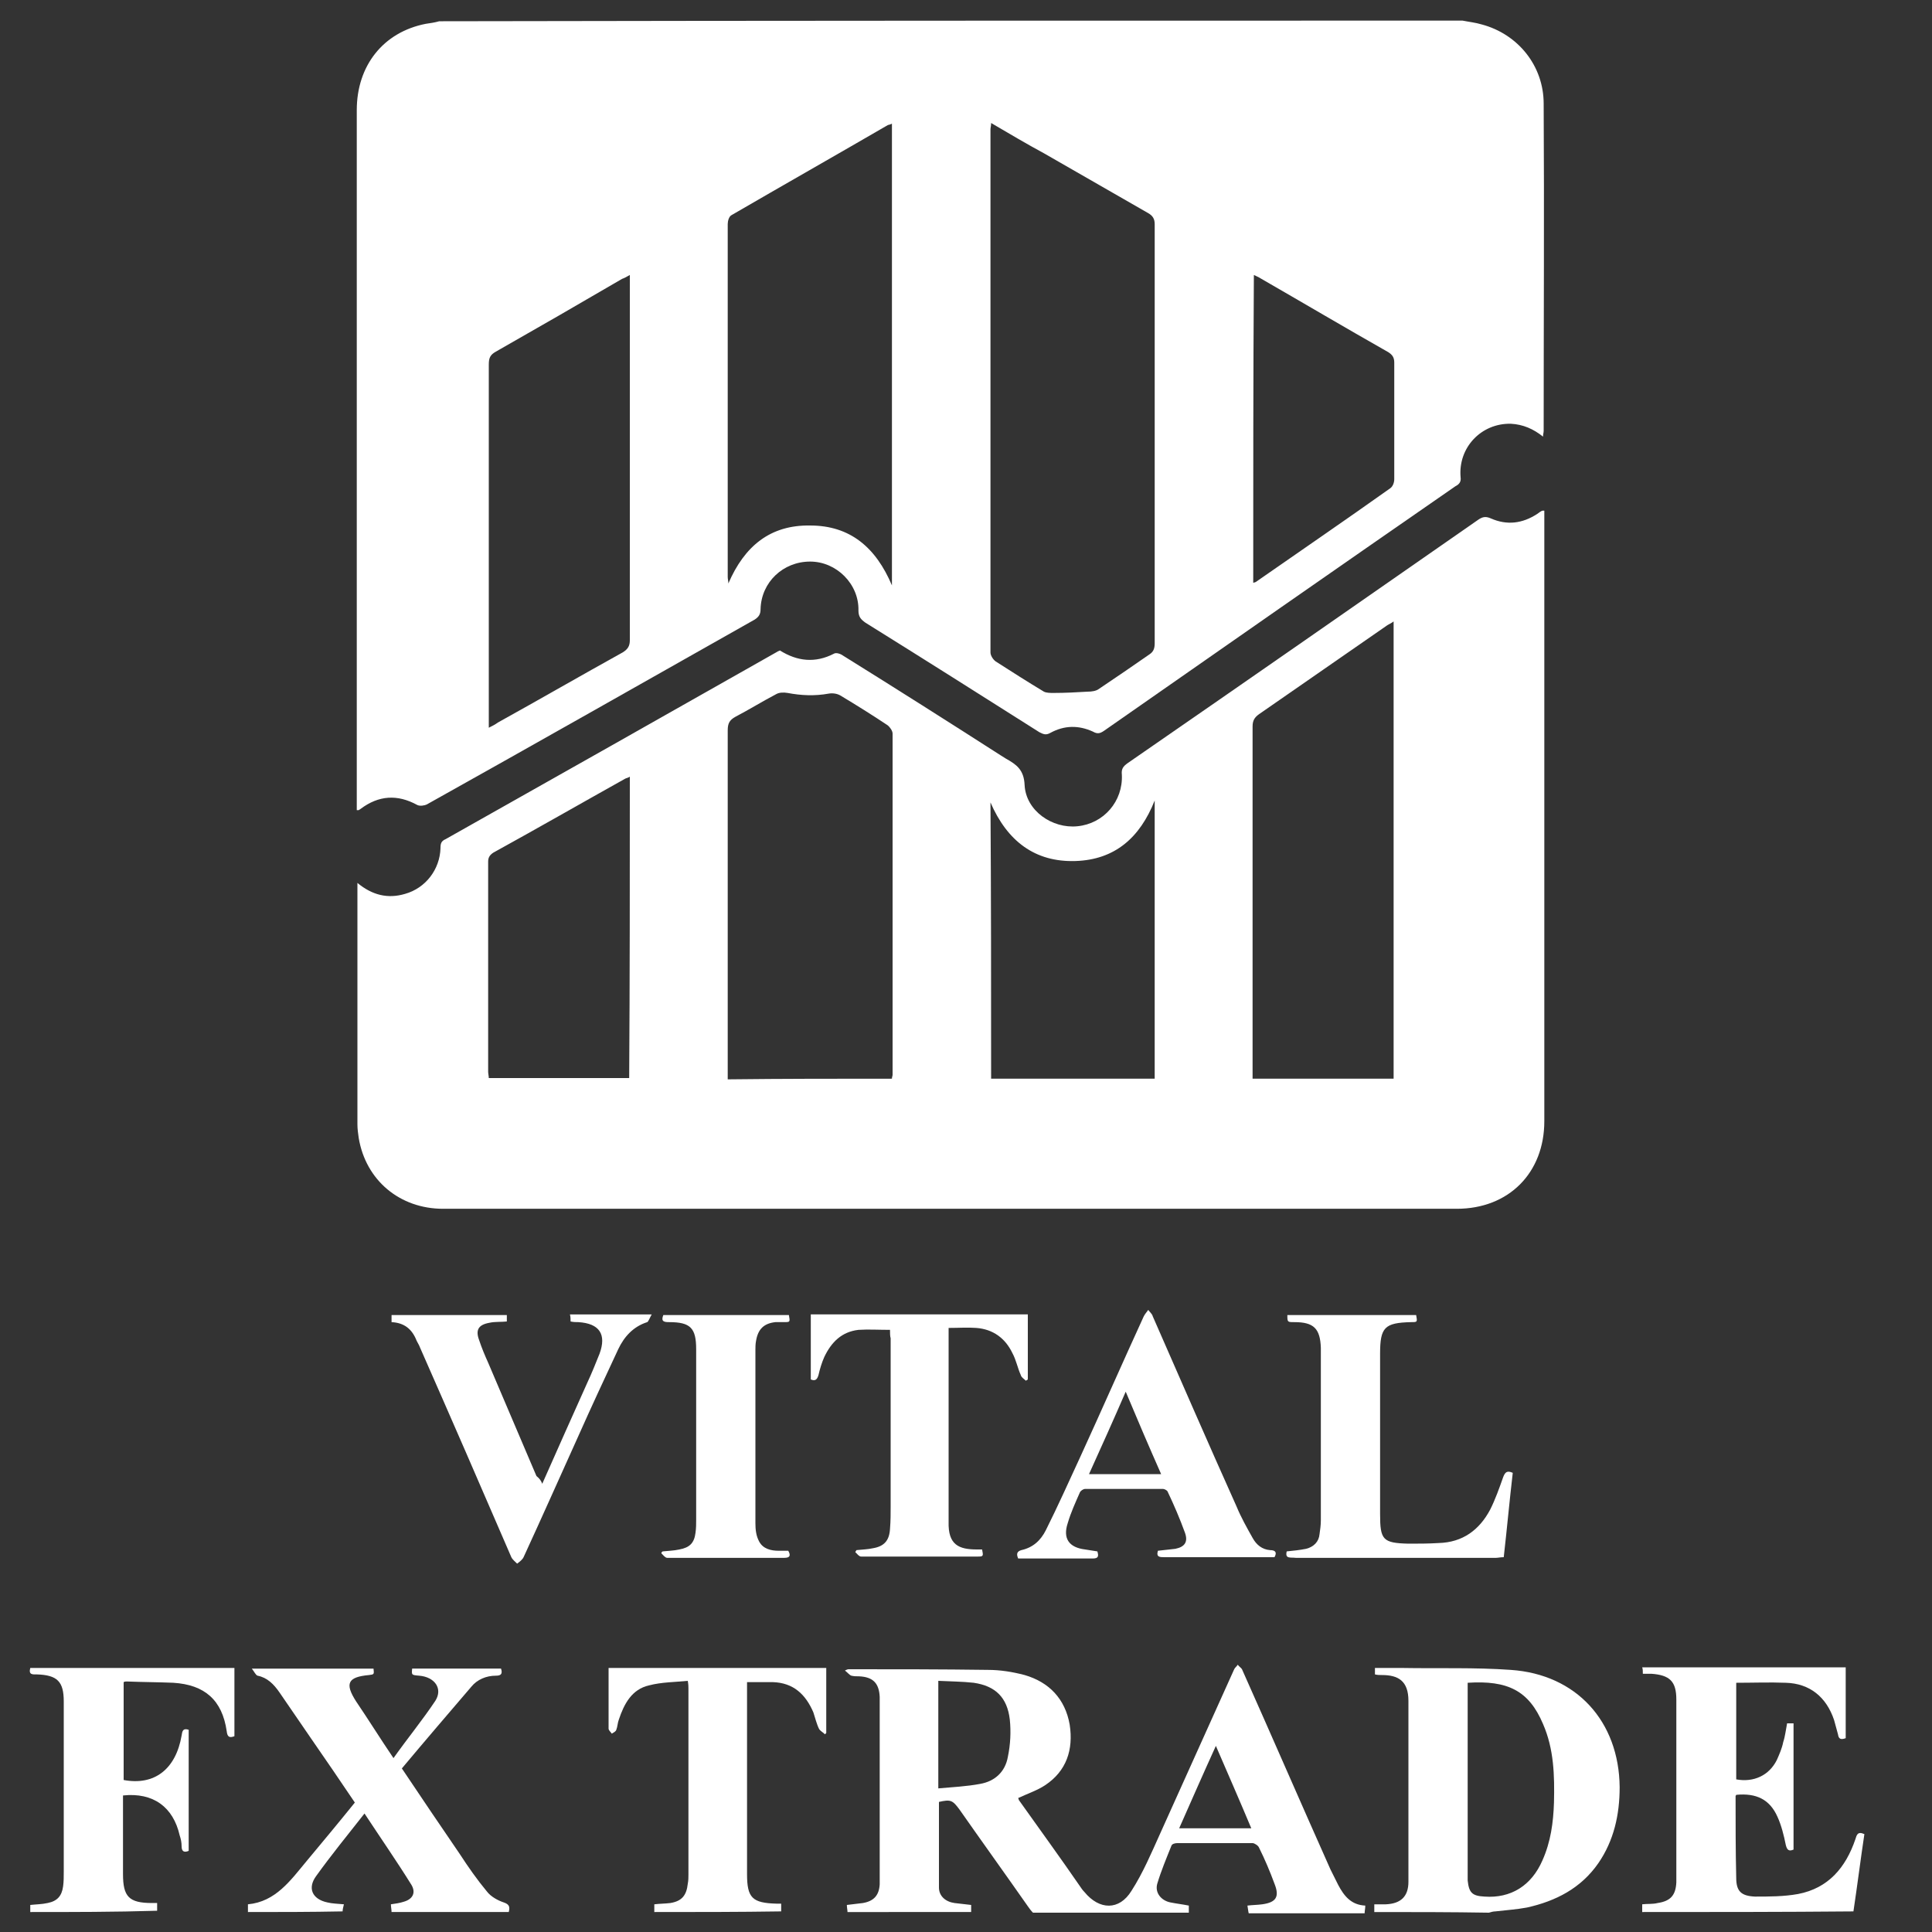
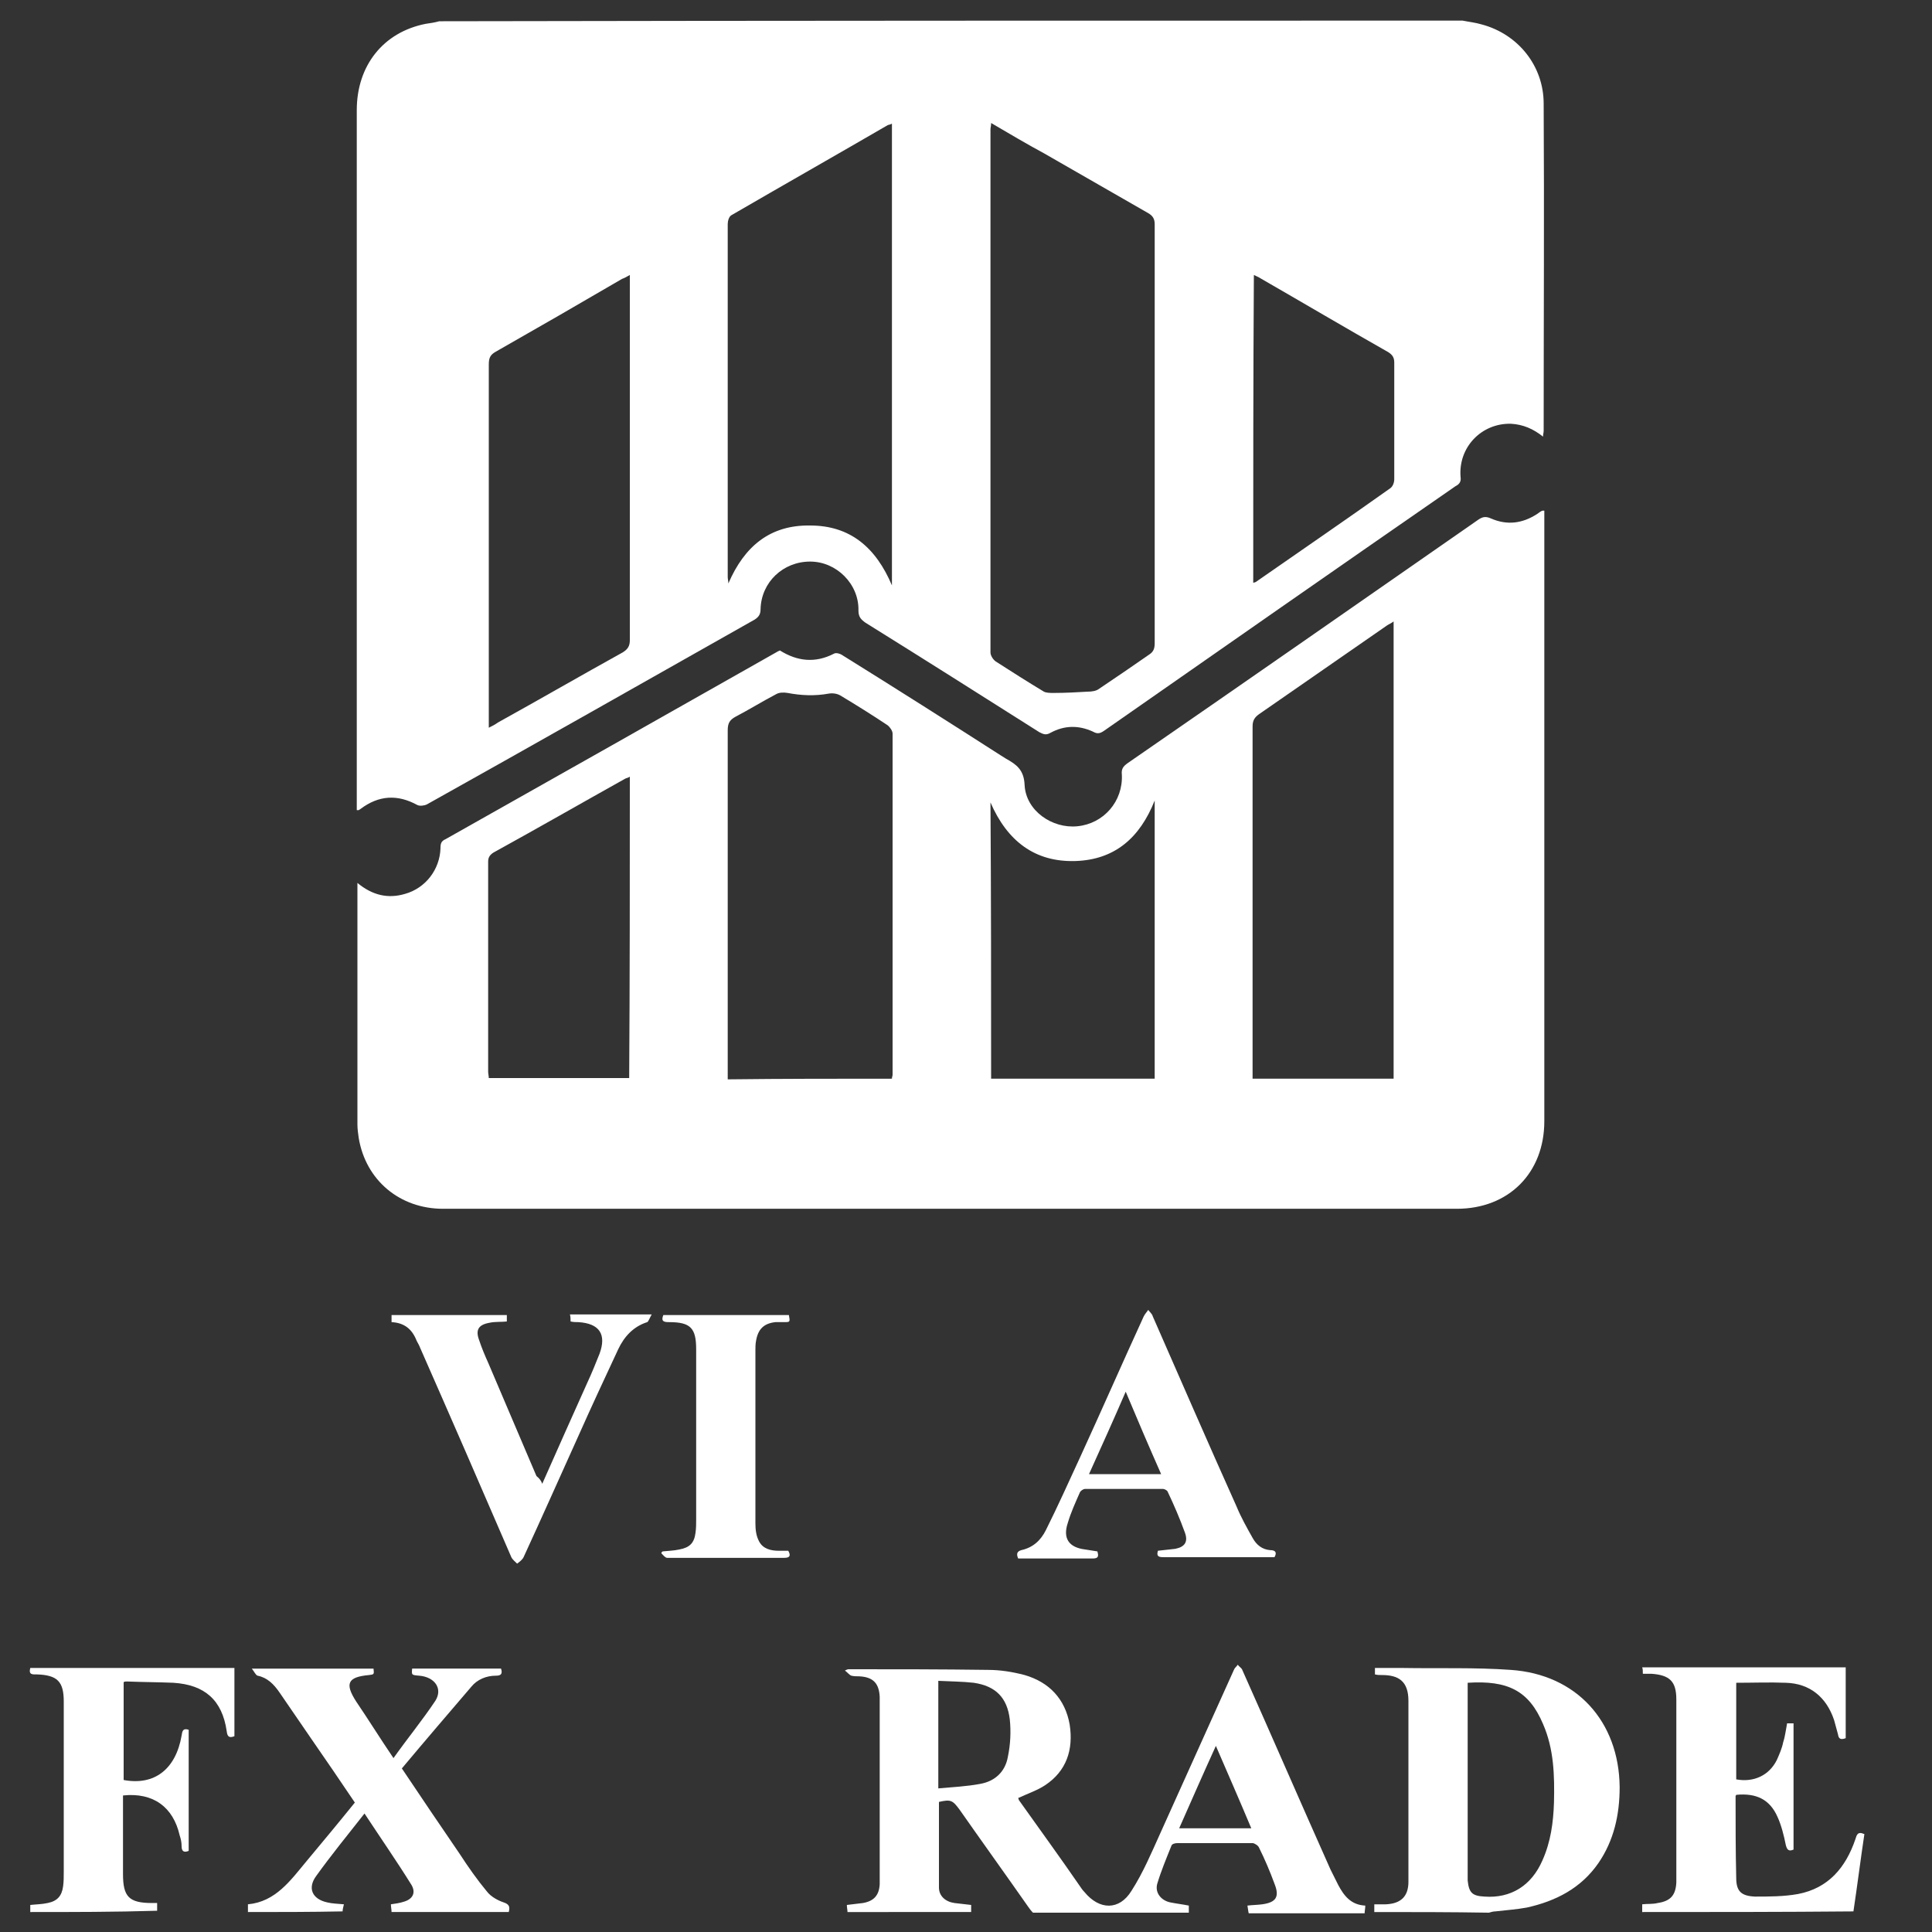
<svg xmlns="http://www.w3.org/2000/svg" version="1.1" id="Layer_1" x="0px" y="0px" viewBox="0 0 300 300" style="enable-background:new 0 0 300 300;" xml:space="preserve">
  <rect x="0" y="0" width="300" height="300" fill="#333333" stroke="none" />
  <style type="text/css">
	.st0{fill:#FFFFFF;}
</style>
  <g>
-     <path class="st0" d="M-88.5,889.2c0,0,0.1,1.2,0.1,1.2c0.1-0.4,0.2-0.8,0.4-1.2C-88.2,889.2-88.4,889.2-88.5,889.2z" />
-   </g>
+     </g>
  <g>
-     <path class="st0" d="M-81.7,760.1c0,0,0.1,0.8,0.1,0.8c0.1-0.3,0.2-0.5,0.2-0.8C-81.5,760.1-81.6,760.1-81.7,760.1z" />
-   </g>
+     </g>
  <path class="st0" d="M227.1,3.2c1,0.2,2,0.3,3,0.6c5.6,1.5,9.6,6.4,9.6,12.3c0.1,16.9,0,33.8,0,50.8c0,0.3-0.1,0.5-0.1,0.9  c-1.5-1.2-3.1-1.9-5-2c-4.6-0.1-8.2,3.7-7.8,8.3c0.1,0.7-0.2,1.1-0.8,1.4c-18.2,12.6-36.4,25.3-54.6,38c-0.6,0.4-1,0.5-1.7,0.1  c-2.2-1-4.4-1-6.6,0.2c-0.7,0.4-1.1,0.2-1.7-0.1c-9-5.7-18-11.4-27-17c-0.7-0.5-1.1-0.9-1.1-1.9c0.1-4.1-3.4-7.6-7.5-7.6  c-4.2,0-7.6,3.2-7.7,7.4c0,0.8-0.3,1.2-0.9,1.6c-17,9.6-33.9,19.2-50.9,28.7c-0.4,0.2-1.1,0.3-1.5,0.1c-3.1-1.7-6-1.5-8.8,0.6  c-0.1,0.1-0.2,0.1-0.3,0.2c0,0-0.1,0-0.3,0c0-0.4,0-0.8,0-1.2c0-35.8,0-71.7,0-107.5c0-6.9,4.1-12.1,10.7-13.4  c0.7-0.1,1.4-0.2,2.1-0.4C121.2,3.2,174.2,3.2,227.1,3.2z M153.9,19.1c0,0.5-0.1,0.7-0.1,1c0,27.1,0,54.1,0,81.2  c0,0.5,0.4,1.1,0.8,1.4c2.5,1.6,5,3.2,7.5,4.7c0.4,0.2,1,0.2,1.5,0.2c1.8,0,3.6-0.1,5.3-0.2c0.6,0,1.3-0.1,1.7-0.4  c2.7-1.8,5.3-3.6,7.9-5.4c0.6-0.4,0.8-0.9,0.8-1.7c0-21.7,0-43.4,0-65.1c0-0.8-0.3-1.3-1-1.7c-5.4-3.1-10.8-6.2-16.2-9.3  C159.5,22.4,156.8,20.8,153.9,19.1z M138.5,19.2c-0.3,0.1-0.4,0.2-0.6,0.2c-8.1,4.7-16.2,9.3-24.3,14c-0.4,0.2-0.6,0.9-0.6,1.4  c0,18.3,0,36.5,0,54.8c0,0.3,0.1,0.6,0.1,1c2.5-5.8,6.5-9.1,12.7-9c6.2,0,10.2,3.4,12.7,9.3C138.5,66.8,138.5,43.1,138.5,19.2z   M75.9,113c0.6-0.3,1-0.5,1.4-0.8c6.5-3.6,12.9-7.3,19.4-10.9c0.8-0.5,1.1-1,1.1-1.9c0-18.4,0-36.9,0-55.3c0-0.4,0-0.8,0-1.4  c-0.5,0.3-0.9,0.5-1.2,0.6c-6.5,3.8-13.1,7.6-19.6,11.3c-0.9,0.5-1.1,1-1.1,2c0,18.3,0,36.6,0,54.9C75.9,111.9,75.9,112.3,75.9,113z   M194.6,90.5c0.3-0.1,0.4-0.1,0.5-0.2c6.9-4.8,13.9-9.6,20.8-14.5c0.4-0.3,0.6-0.9,0.6-1.4c0-6,0-12.1,0-18.1c0-0.8-0.3-1.2-0.9-1.6  c-6.7-3.8-13.3-7.7-19.9-11.5c-0.3-0.2-0.6-0.3-1-0.5C194.6,58.7,194.6,74.5,194.6,90.5z" />
  <path class="st0" d="M131.6,296.9c0-0.3-0.1-0.7-0.1-1.1c0.9-0.1,1.7-0.2,2.5-0.3c1.7-0.3,2.5-1.2,2.6-2.9c0-0.6,0-1.1,0-1.7  c0-8.7,0-17.4,0-26c0-0.5,0-1,0-1.4c-0.1-2.1-1-3.1-3.2-3.2c-0.4,0-0.8,0-1.2-0.1c-0.3-0.1-0.6-0.5-1-0.8c0.4-0.2,0.5-0.2,0.6-0.2  c7.2,0,14.4,0,21.6,0.1c1.9,0,3.8,0.3,5.7,0.8c3.8,1.1,6.3,3.7,7,7.7c0.6,3.9-0.5,7.2-3.8,9.4c-1.2,0.8-2.7,1.3-4.2,2  c0,0,0.1,0.2,0.1,0.3c3.2,4.5,6.4,8.9,9.5,13.4c0.2,0.3,0.4,0.6,0.7,0.9c2.3,2.8,5.4,2.9,7.3-0.2c1.8-2.8,3.1-5.9,4.5-9  c3.8-8.4,7.6-16.9,11.4-25.3c0.1-0.3,0.4-0.5,0.6-0.8c0.2,0.3,0.6,0.5,0.7,0.8c4.6,10.3,9.1,20.7,13.7,31c0.4,0.8,0.8,1.6,1.2,2.4  c0.9,1.7,2,3.1,4.2,3.2c0,0.5-0.1,0.8-0.1,1.2c-6,0-12,0-18,0c-0.1-0.4-0.1-0.7-0.2-1.2c0.8-0.1,1.6-0.1,2.3-0.2  c2.2-0.3,2.7-1.2,1.9-3.2c-0.7-1.9-1.5-3.8-2.4-5.6c-0.1-0.3-0.7-0.7-1-0.7c-3.9,0-7.8,0-11.7,0c-0.3,0-0.8,0.1-0.9,0.4  c-0.8,2-1.6,3.9-2.2,5.9c-0.4,1.4,0.6,2.6,2,2.9c1,0.2,1.9,0.3,2.9,0.5c0,0.4,0,0.8,0,1.1c-8.1,0-16.2,0-24.2,0  c-0.3-0.3-0.6-0.7-0.8-1c-3.5-5-7.1-10-10.6-15c-1.1-1.5-1.4-1.6-3.2-1.2c0,4.4,0,8.9,0,13.3c0,1.3,1,2.2,2.4,2.4  c0.9,0.1,1.7,0.2,2.6,0.3c0,0.4,0,0.8,0,1.1C144.4,296.9,138,296.9,131.6,296.9z M145.7,261c0,5.6,0,11,0,16.7  c2.2-0.2,4.4-0.3,6.5-0.7c2.3-0.4,3.9-1.9,4.3-4.2c0.4-1.9,0.5-3.9,0.3-5.8c-0.4-3.4-2.2-5.2-5.6-5.7  C149.4,261.1,147.6,261.1,145.7,261z M194.3,283.9c-1.8-4.3-3.6-8.4-5.5-12.8c-2,4.4-3.8,8.5-5.7,12.8  C186.9,283.9,190.5,283.9,194.3,283.9z" />
  <path class="st0" d="M213.4,296.9c0-0.4,0-0.7,0-1.2c0.6,0,1.2,0,1.8,0c2.3-0.1,3.5-1.2,3.5-3.5c0-9.4,0-18.7,0-28.1  c0-3.1-1.6-4-4.1-4c-0.4,0-0.7,0-1.1-0.1c0-0.3,0-0.6,0-1c1.4,0,2.8,0,4.2,0c5.6,0.1,11.3-0.1,16.9,0.3c10.2,0.7,16.8,8,16.9,18.2  c0,4.3-0.9,8.3-3.3,11.8c-2.7,3.9-6.6,5.9-11.1,6.9c-1.6,0.3-3.2,0.4-4.9,0.6c-0.3,0-0.7,0.1-1,0.2  C225.3,296.9,219.4,296.9,213.4,296.9z M227.9,261.3c0,0.6,0,1,0,1.5c0,9.3,0,18.6,0,27.9c0,0.4,0,0.9,0,1.3  c0.2,1.9,0.7,2.4,2.6,2.5c4.1,0.3,7.3-1.7,9-5.6c1.3-2.9,1.7-5.9,1.8-9c0.1-4.2,0-8.3-1.7-12.2C237.4,262.5,234.1,260.9,227.9,261.3  z" />
  <path class="st0" d="M255,296.9c0-0.4,0-0.7,0-1.2c0.8-0.1,1.6,0,2.4-0.2c2-0.3,2.8-1.2,2.9-3.2c0-0.3,0-0.6,0-1  c0-9.1,0-18.2,0-27.4c0-2.8-1-3.8-3.9-4c-0.4,0-0.9,0-1.3,0c0-0.4,0-0.7-0.1-1c10.5,0,21,0,31.6,0c0,3.7,0,7.4,0,11  c-0.8,0.3-1.1,0.1-1.2-0.6c-0.2-0.7-0.4-1.5-0.6-2.2c-1.2-3.6-3.8-5.7-7.5-5.8c-2.5-0.1-5.1,0-7.7,0c0,4.9,0,10,0,15  c2.7,0.5,5.1-0.6,6.3-3c0.4-0.9,0.8-1.8,1-2.8c0.3-0.9,0.4-1.9,0.6-2.9c0.3,0,0.6,0,1,0c0,6.5,0,13,0,19.6c-0.7,0.3-1,0.1-1.2-0.7  c-0.3-1.5-0.7-3.1-1.3-4.4c-1.2-2.7-3.3-3.7-6.4-3.4c0,0.1-0.1,0.1-0.1,0.2c0,4.2,0,8.5,0.1,12.7c0,2.1,0.8,2.8,2.9,2.9  c2.2,0,4.5,0,6.7-0.4c4.7-0.9,7.4-4.1,8.9-8.5c0.2-0.6,0.3-1.3,1.4-0.8c-0.6,4-1.1,8-1.7,12C276.7,296.9,265.8,296.9,255,296.9z" />
  <path class="st0" d="M38.5,296.9c0-0.4,0-0.7,0-1.2c4.3-0.4,6.6-3.7,9.1-6.7c2.5-3,5-6,7.5-9.1c-2.3-3.4-4.6-6.8-6.9-10.1  c-1.6-2.3-3.2-4.7-4.8-7c-0.9-1.3-1.9-2.3-3.4-2.6c-0.3-0.1-0.5-0.6-0.9-1.1c6.6,0,12.8,0,18.9,0c0.1,0.9,0.1,0.9-0.7,1  c-3.3,0.3-3.8,1.3-2,4.1c1.9,2.8,3.7,5.7,5.8,8.8c2.2-3.1,4.5-5.9,6.5-8.9c1.2-1.9-0.1-3.7-2.5-3.9c-1.2-0.1-1.2-0.1-1.1-1.1  c4.6,0,9.2,0,13.8,0c0.3,0.9-0.1,1.1-0.8,1.1c-1.5,0-2.9,0.6-3.8,1.7c-3.6,4.2-7.2,8.4-10.8,12.7c3,4.5,6,8.9,9,13.3  c1.3,2,2.7,4,4.2,5.8c0.6,0.8,1.7,1.4,2.6,1.7c0.9,0.3,1,0.7,0.8,1.5c-6.1,0-12.2,0-18.2,0c0-0.4-0.1-0.8-0.1-1.2  c0.7-0.1,1.4-0.2,2-0.4c1.4-0.4,1.9-1.4,1.2-2.6c-2.3-3.7-4.8-7.3-7.3-11.1c-2.6,3.3-5.2,6.5-7.5,9.7c-1.4,1.9-0.6,3.6,1.7,4.1  c0.8,0.2,1.6,0.2,2.6,0.3c-0.1,0.4-0.2,0.8-0.2,1.1C48.1,296.9,43.3,296.9,38.5,296.9z" />
  <path class="st0" d="M4.7,296.9c0-0.4,0-0.7,0-1.1c0.9-0.1,1.8-0.1,2.7-0.3c1.5-0.3,2.2-1.1,2.4-2.6c0.1-0.7,0.1-1.5,0.1-2.3  c0-8.8,0-17.6,0-26.4c0-3.1-1-4.1-4.2-4.2c-0.6,0-1.3,0.1-1-1c10.5,0,21,0,31.7,0c0,3.5,0,7.1,0,10.6c-0.8,0.3-1.1,0.1-1.2-0.8  c-0.7-4.8-3.4-7.2-8.3-7.5c-2.4-0.1-4.8-0.1-7.2-0.2c-0.2,0-0.3,0-0.5,0.1c0,5.1,0,10.2,0,15.2c4.8,0.9,8.1-1.7,9-6.9  c0.1-0.7,0.2-1.2,1.1-0.9c0,6.2,0,12.5,0,18.8c-0.7,0.3-1.1,0.1-1.1-0.7c0-0.6-0.1-1.1-0.3-1.7c-1-4.4-4.1-6.7-8.8-6.2  c0,0.4,0,0.8,0,1.2c0,3.7,0,7.4,0,11c0,3.5,0.9,4.5,4.5,4.5c0.2,0,0.5,0,0.8,0c0,0.4,0,0.8,0,1.2C17.8,296.9,11.2,296.9,4.7,296.9z" />
-   <path class="st0" d="M101.6,296.9c0-0.4,0-0.7,0-1.2c0.8-0.1,1.7-0.1,2.5-0.2c1.8-0.3,2.5-1.2,2.7-3c0.1-0.5,0.1-1,0.1-1.4  c0-9.6,0-19.3,0-28.9c0-0.3,0-0.6-0.1-1.2c-2,0.2-4.1,0.2-6,0.7c-2.7,0.6-3.9,2.9-4.7,5.3c-0.2,0.5-0.2,1.1-0.4,1.6  c-0.1,0.3-0.4,0.4-0.7,0.6c-0.2-0.3-0.5-0.5-0.5-0.8c0-1.9,0-3.8,0-5.6c0-1.2,0-2.5,0-3.8c11.3,0,22.5,0,33.8,0c0,3.3,0,6.7,0,10.1  c-0.1,0.1-0.2,0.2-0.2,0.2c-0.3-0.3-0.7-0.5-0.9-0.8c-0.4-0.8-0.6-1.7-0.9-2.6c-1.2-2.8-3.1-4.6-6.3-4.7c-1.3,0-2.5,0-4,0  c0,0.4,0,0.9,0,1.4c0,9.5,0,18.9,0,28.4c0,3.7,0.8,4.5,4.6,4.6c0.2,0,0.4,0,0.7,0c0,0.4,0,0.8,0,1.2  C114.7,296.9,108.2,296.9,101.6,296.9z" />
  <path class="st0" d="M55.5,137.1c2.3,1.9,4.7,2.5,7.4,1.7c3.2-0.9,5.4-3.8,5.5-7.1c0-0.7,0.1-1.1,0.8-1.4  c17.2-9.7,34.4-19.4,51.5-29.1c0.1-0.1,0.3-0.1,0.4-0.2c2.7,1.7,5.5,2,8.4,0.5c0.3-0.2,1,0,1.4,0.3c8.2,5.1,16.4,10.3,24.5,15.5  c0.3,0.2,0.5,0.3,0.8,0.5c1.6,0.9,2.8,1.7,2.9,4.1c0.2,4,4.3,6.8,8.2,6.4c4.1-0.4,7.1-3.9,6.9-8c-0.1-0.9,0.2-1.3,0.9-1.8  c18.1-12.5,36.2-25.1,54.3-37.7c0.7-0.5,1.2-0.7,2.1-0.3c2.5,1.1,4.9,0.8,7.2-0.7c0.3-0.2,0.5-0.4,0.8-0.5c0,0,0.1,0,0.3,0  c0,0.4,0,0.8,0,1.3c0,31.2,0,62.3,0,93.5c0,8-5.5,13.6-13.6,13.6c-52.5,0-104.9,0-157.4,0c-6.7,0-12-4.4-13.1-11  c-0.1-0.7-0.2-1.4-0.2-2.1c0-12.1,0-24.2,0-36.4C55.5,137.8,55.5,137.5,55.5,137.1z M138.5,167.5c0-0.3,0.1-0.4,0.1-0.6  c0-17.7,0-35.4,0-53c0-0.4-0.4-1-0.8-1.3c-2.4-1.6-4.8-3.1-7.3-4.6c-0.5-0.3-1.2-0.4-1.8-0.3c-2.2,0.4-4.3,0.3-6.4-0.1  c-0.6-0.1-1.3-0.1-1.8,0.2c-2.1,1.1-4.2,2.4-6.3,3.5c-0.9,0.5-1.2,1-1.2,2.1c0,17.6,0,35.2,0,52.8c0,0.5,0,0.9,0,1.4  C121.6,167.5,130,167.5,138.5,167.5z M216.4,167.5c0-23.7,0-47.2,0-71c-0.4,0.3-0.7,0.4-1,0.6c-6.6,4.6-13.3,9.2-19.9,13.8  c-0.7,0.5-1,1-1,1.9c0,17.8,0,35.6,0,53.4c0,0.4,0,0.8,0,1.3C201.9,167.5,209.1,167.5,216.4,167.5z M153.9,167.5c8.5,0,17,0,25.4,0  c0-14.4,0-28.7,0-43.2c-2.3,5.8-6.2,9.2-12.3,9.4c-6.3,0.2-10.6-3.1-13.2-9.1C153.9,139,153.9,153.2,153.9,167.5z M97.8,120.6  c-0.3,0.2-0.5,0.2-0.7,0.3c-6.8,3.8-13.6,7.7-20.5,11.5c-0.6,0.4-0.8,0.8-0.8,1.4c0,10.9,0,21.8,0,32.6c0,0.3,0.1,0.7,0.1,1  c7.3,0,14.5,0,21.8,0C97.8,151.9,97.8,136.3,97.8,120.6z" />
-   <path class="st0" d="M138.2,206.5c-1.8,0-3.4-0.1-4.9,0c-2.6,0.3-4.2,1.9-5.3,4.2c-0.4,0.9-0.7,1.9-0.9,2.8c-0.2,0.7-0.5,1-1.2,0.7  c0-3.3,0-6.7,0-10.1c11.2,0,22.4,0,33.7,0c0,3.4,0,6.7,0,10.1c-0.1,0.1-0.2,0.1-0.3,0.2c-0.3-0.3-0.7-0.5-0.8-0.9  c-0.5-1.1-0.7-2.3-1.3-3.4c-1.1-2.3-3-3.7-5.6-3.9c-1.4-0.1-2.7,0-4.3,0c0,2.1,0,4.2,0,6.2c0,0.6,0,1.3,0,1.9c0,7.2,0,14.3,0,21.5  c0,0.2,0,0.3,0,0.5c-0.1,3.6,1.6,4.3,4.4,4.3c0.3,0,0.6,0,0.8,0c0.2,1,0.2,1.1-0.6,1.1c-6.1,0-12.2,0-18.2,0c-0.3,0-0.6-0.4-0.9-0.7  c0.1-0.1,0.1-0.2,0.2-0.3c0.9-0.1,1.7-0.1,2.6-0.3c1.7-0.3,2.5-1.2,2.6-3c0.1-1.2,0.1-2.4,0.1-3.6c0-8.7,0-17.4,0-26  C138.2,207.5,138.2,207,138.2,206.5z" />
  <path class="st0" d="M197.9,241.8c-1.7,0-3.5,0-5.2,0c-4,0-7.9,0-11.9,0c-0.7,0-1.3,0-1-1c0.9-0.1,1.8-0.2,2.7-0.3  c1.5-0.3,2-1.1,1.5-2.5c-0.8-2.2-1.7-4.3-2.7-6.4c-0.1-0.2-0.5-0.4-0.7-0.4c-4,0-8.1,0-12.1,0c-0.3,0-0.7,0.3-0.8,0.5  c-0.7,1.6-1.4,3.1-1.9,4.8c-0.8,2.4,0.2,3.8,2.7,4.1c0.6,0.1,1.3,0.2,1.9,0.3c0.2,0.7,0.2,1.1-0.7,1.1c-3.9,0-7.8,0-11.6,0  c-0.3-0.7-0.2-1.1,0.5-1.3c1.8-0.4,3-1.5,3.8-3.1c1.9-3.8,3.6-7.6,5.4-11.5c3.3-7.2,6.5-14.5,9.8-21.7c0.2-0.4,0.5-0.7,0.7-1  c0.2,0.3,0.6,0.6,0.7,1c4.3,9.8,8.6,19.7,13,29.5c0.7,1.7,1.6,3.3,2.5,4.9c0.6,1.1,1.5,1.8,2.7,1.9  C198.1,240.7,198.3,241.1,197.9,241.8z M180.3,228.9c-1.9-4.3-3.7-8.5-5.5-12.8c-1.9,4.4-3.8,8.6-5.7,12.8  C172.8,228.9,176.4,228.9,180.3,228.9z" />
-   <path class="st0" d="M199.8,240.9c1-0.1,2-0.2,3-0.4c1.2-0.3,2-1.1,2.1-2.3c0.1-0.7,0.2-1.4,0.2-2.1c0-8.7,0-17.4,0-26.1  c0-0.2,0-0.5,0-0.7c-0.1-3-1.1-4-4.1-4c-1.1,0-1.1,0-1.1-1.1c6.7,0,13.3,0,20,0c0.2,1.1,0.2,1.1-0.8,1.1c-4.1,0.1-4.8,0.8-4.8,4.9  c0,8.3,0,16.6,0,24.9c0,4,0.4,4.5,4.4,4.6c1.6,0,3.1,0,4.7-0.1c3.7-0.1,6.3-2,8-5.2c0.8-1.6,1.4-3.3,2-5c0.3-0.8,0.6-1.1,1.5-0.7  c-0.5,4.3-0.9,8.7-1.4,13.1c-0.5,0-0.9,0.1-1.2,0.1c-10.4,0-20.7,0-31.1,0C200.4,241.8,199.5,242.1,199.8,240.9z" />
  <path class="st0" d="M84.2,230.4c2.4-5.4,4.7-10.6,7-15.7c0.7-1.5,1.3-3,1.9-4.5c1.1-3,0-4.7-3.3-4.9c-0.4,0-0.7,0-1.2-0.1  c0-0.4,0-0.7-0.1-1.1c3.7,0,7.4,0,11,0c0.4,0,0.9,0,1.7,0c-0.3,0.5-0.5,1.1-0.7,1.2c-2.2,0.7-3.6,2.3-4.5,4.2  c-2.1,4.5-4.2,9-6.2,13.5c-2.8,6.2-5.6,12.5-8.5,18.8c-0.2,0.4-0.6,0.7-1,1c-0.3-0.3-0.7-0.6-0.9-1c-4.7-10.9-9.4-21.7-14.2-32.6  c-0.1-0.3-0.3-0.6-0.5-1c-0.7-1.8-1.9-2.8-3.9-2.9c0-0.4,0-0.7,0-1.1c6,0,11.9,0,17.9,0c0,0.3,0,0.7,0,1c-0.9,0.1-1.8,0-2.7,0.2  c-1.7,0.3-2.2,1.1-1.6,2.7c0.4,1.2,0.9,2.4,1.4,3.5c2.5,5.9,5,11.7,7.5,17.6C83.8,229.6,84,229.9,84.2,230.4z" />
  <path class="st0" d="M102.9,240.9c0.9-0.1,1.7-0.1,2.6-0.3c1.6-0.3,2.3-1,2.5-2.6c0.1-0.7,0.1-1.4,0.1-2c0-8.8,0-17.7,0-26.5  c0-3.3-0.9-4.2-4.2-4.2c-0.8,0-1.3-0.1-0.9-1.1c6.5,0,13,0,19.5,0c0.2,1.1,0.2,1.1-0.8,1.1c-0.4,0-0.9,0-1.3,0  c-1.8,0.2-2.7,1.1-3,2.9c-0.1,0.5-0.1,1-0.1,1.4c0,9,0,17.9,0,26.9c0,1,0.1,2,0.6,2.9c0.6,1.1,1.8,1.4,3,1.4c0.5,0,1,0,1.5,0  c0.4,0.7,0.3,1.1-0.6,1.1c-6.1,0-12.1,0-18.2,0c-0.3,0-0.6-0.4-0.9-0.7C102.7,241,102.8,241,102.9,240.9z" />
</svg>